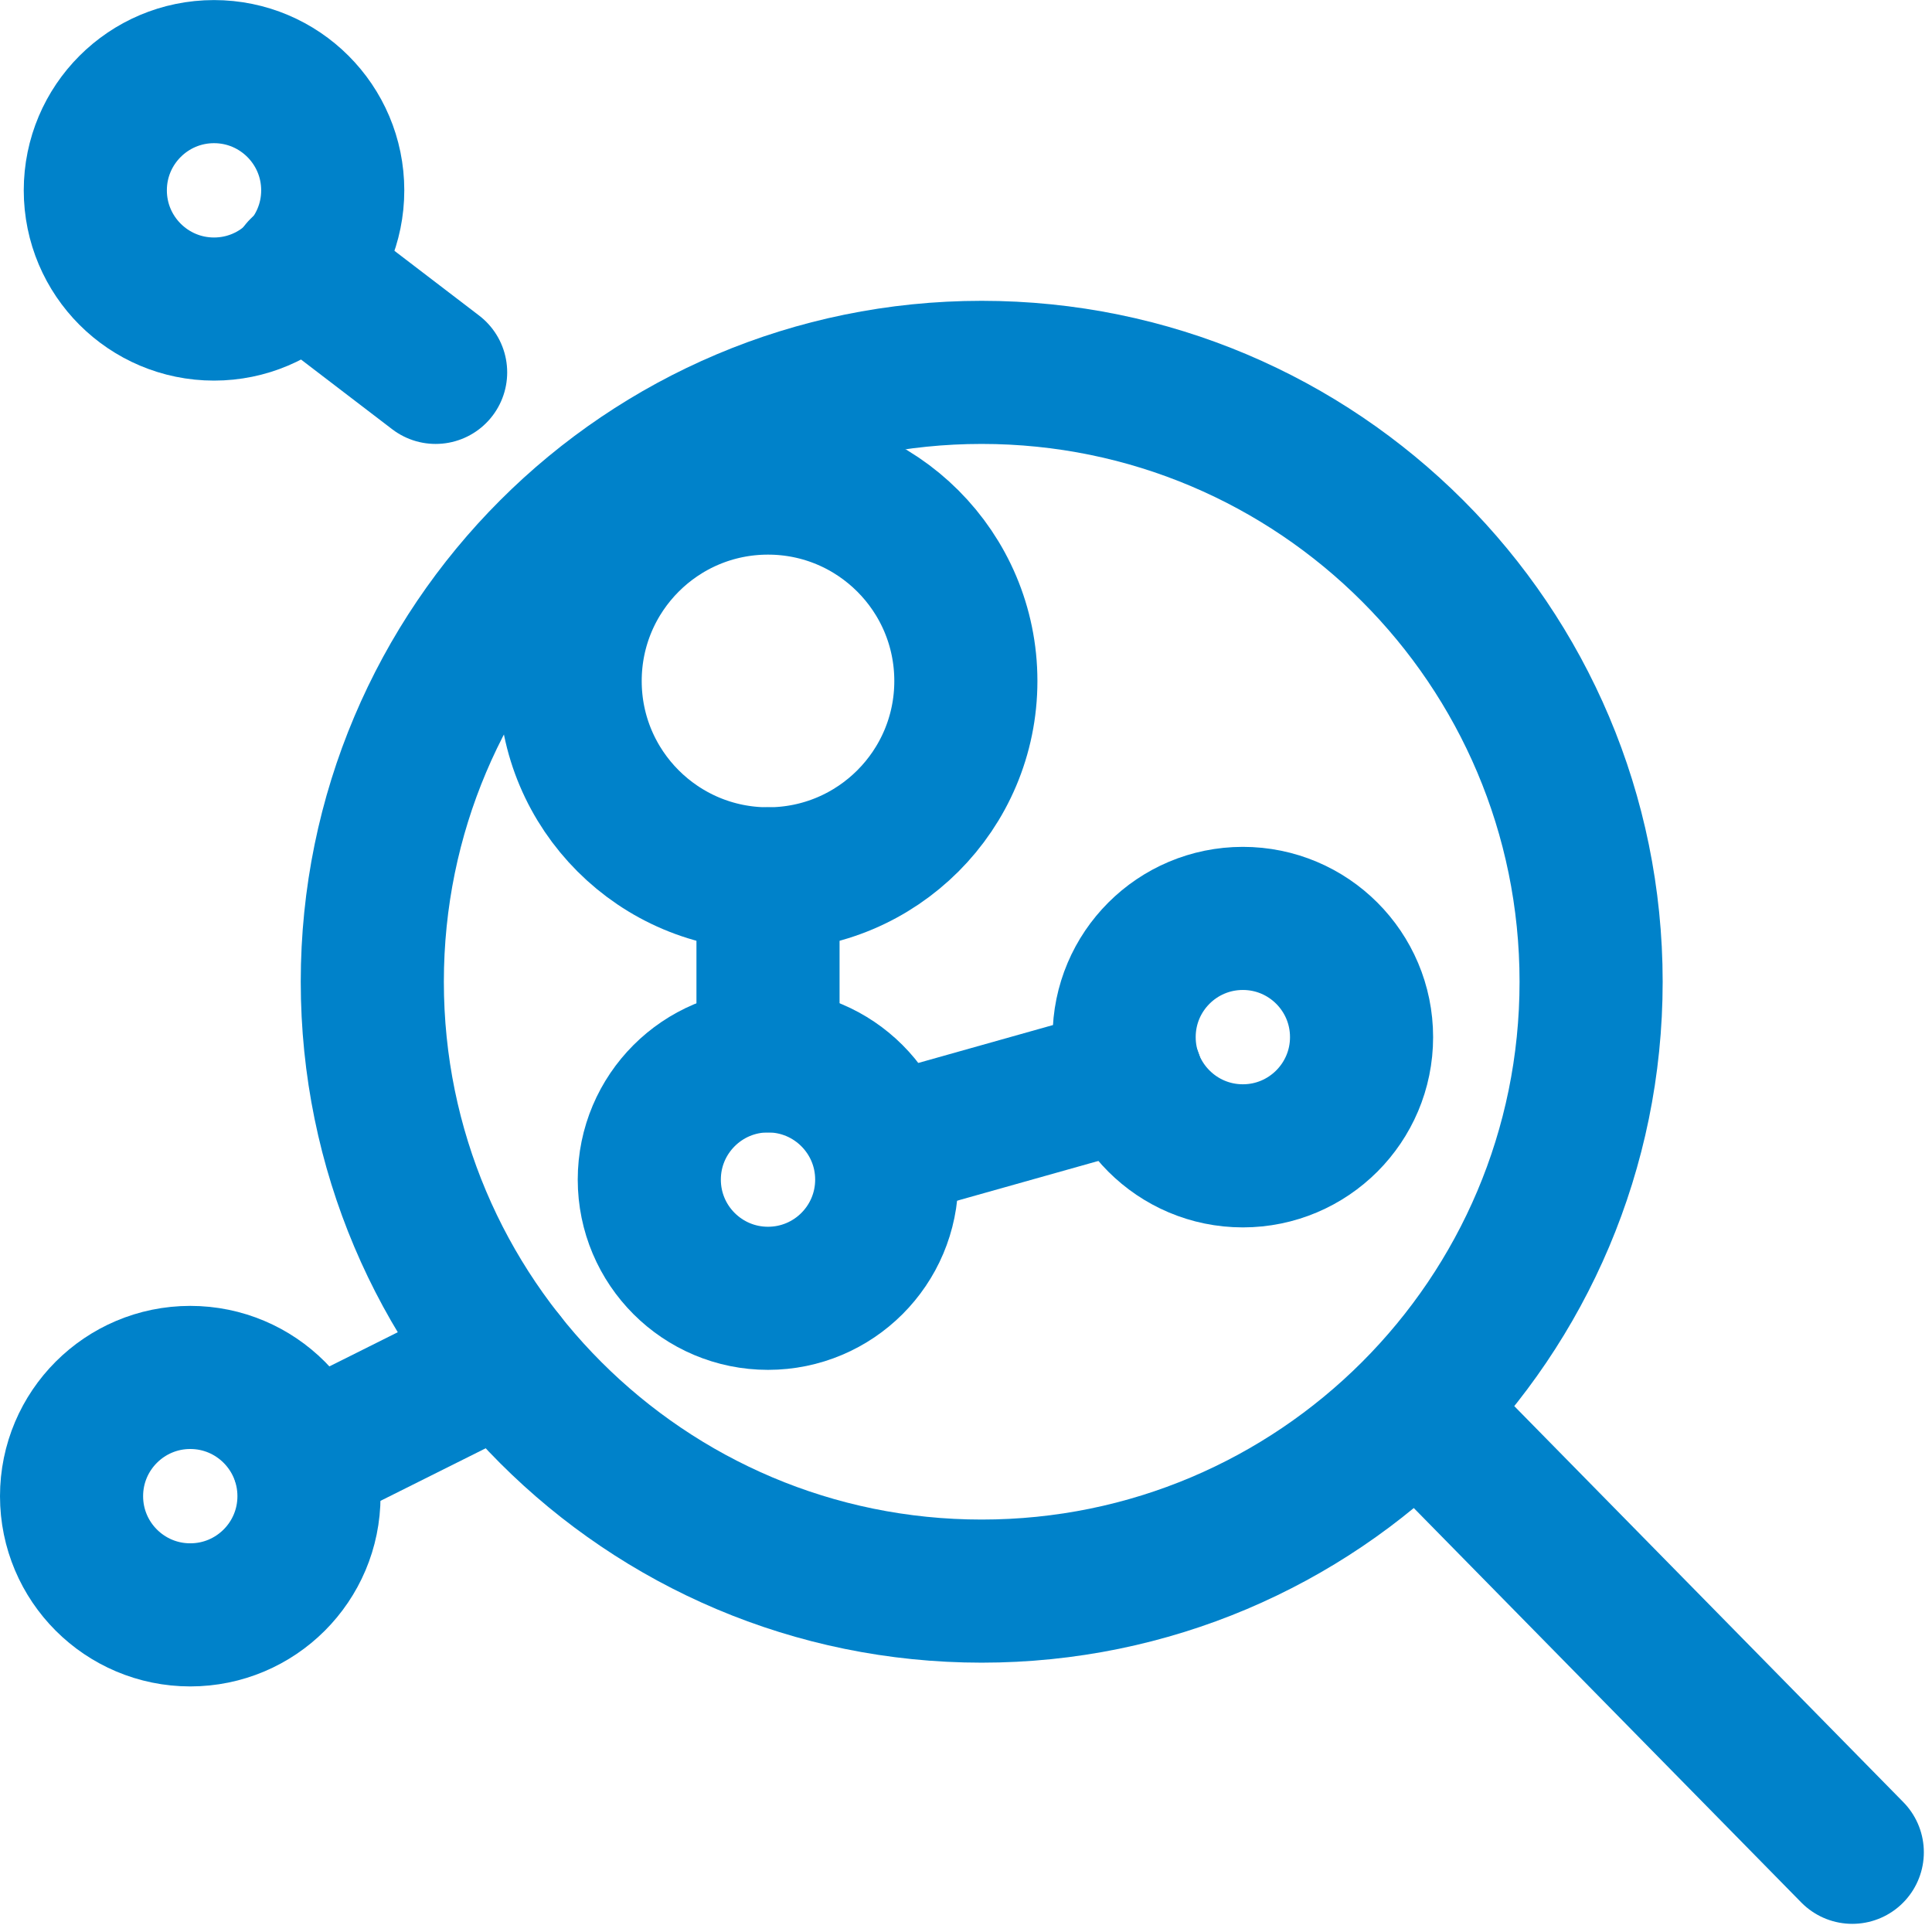
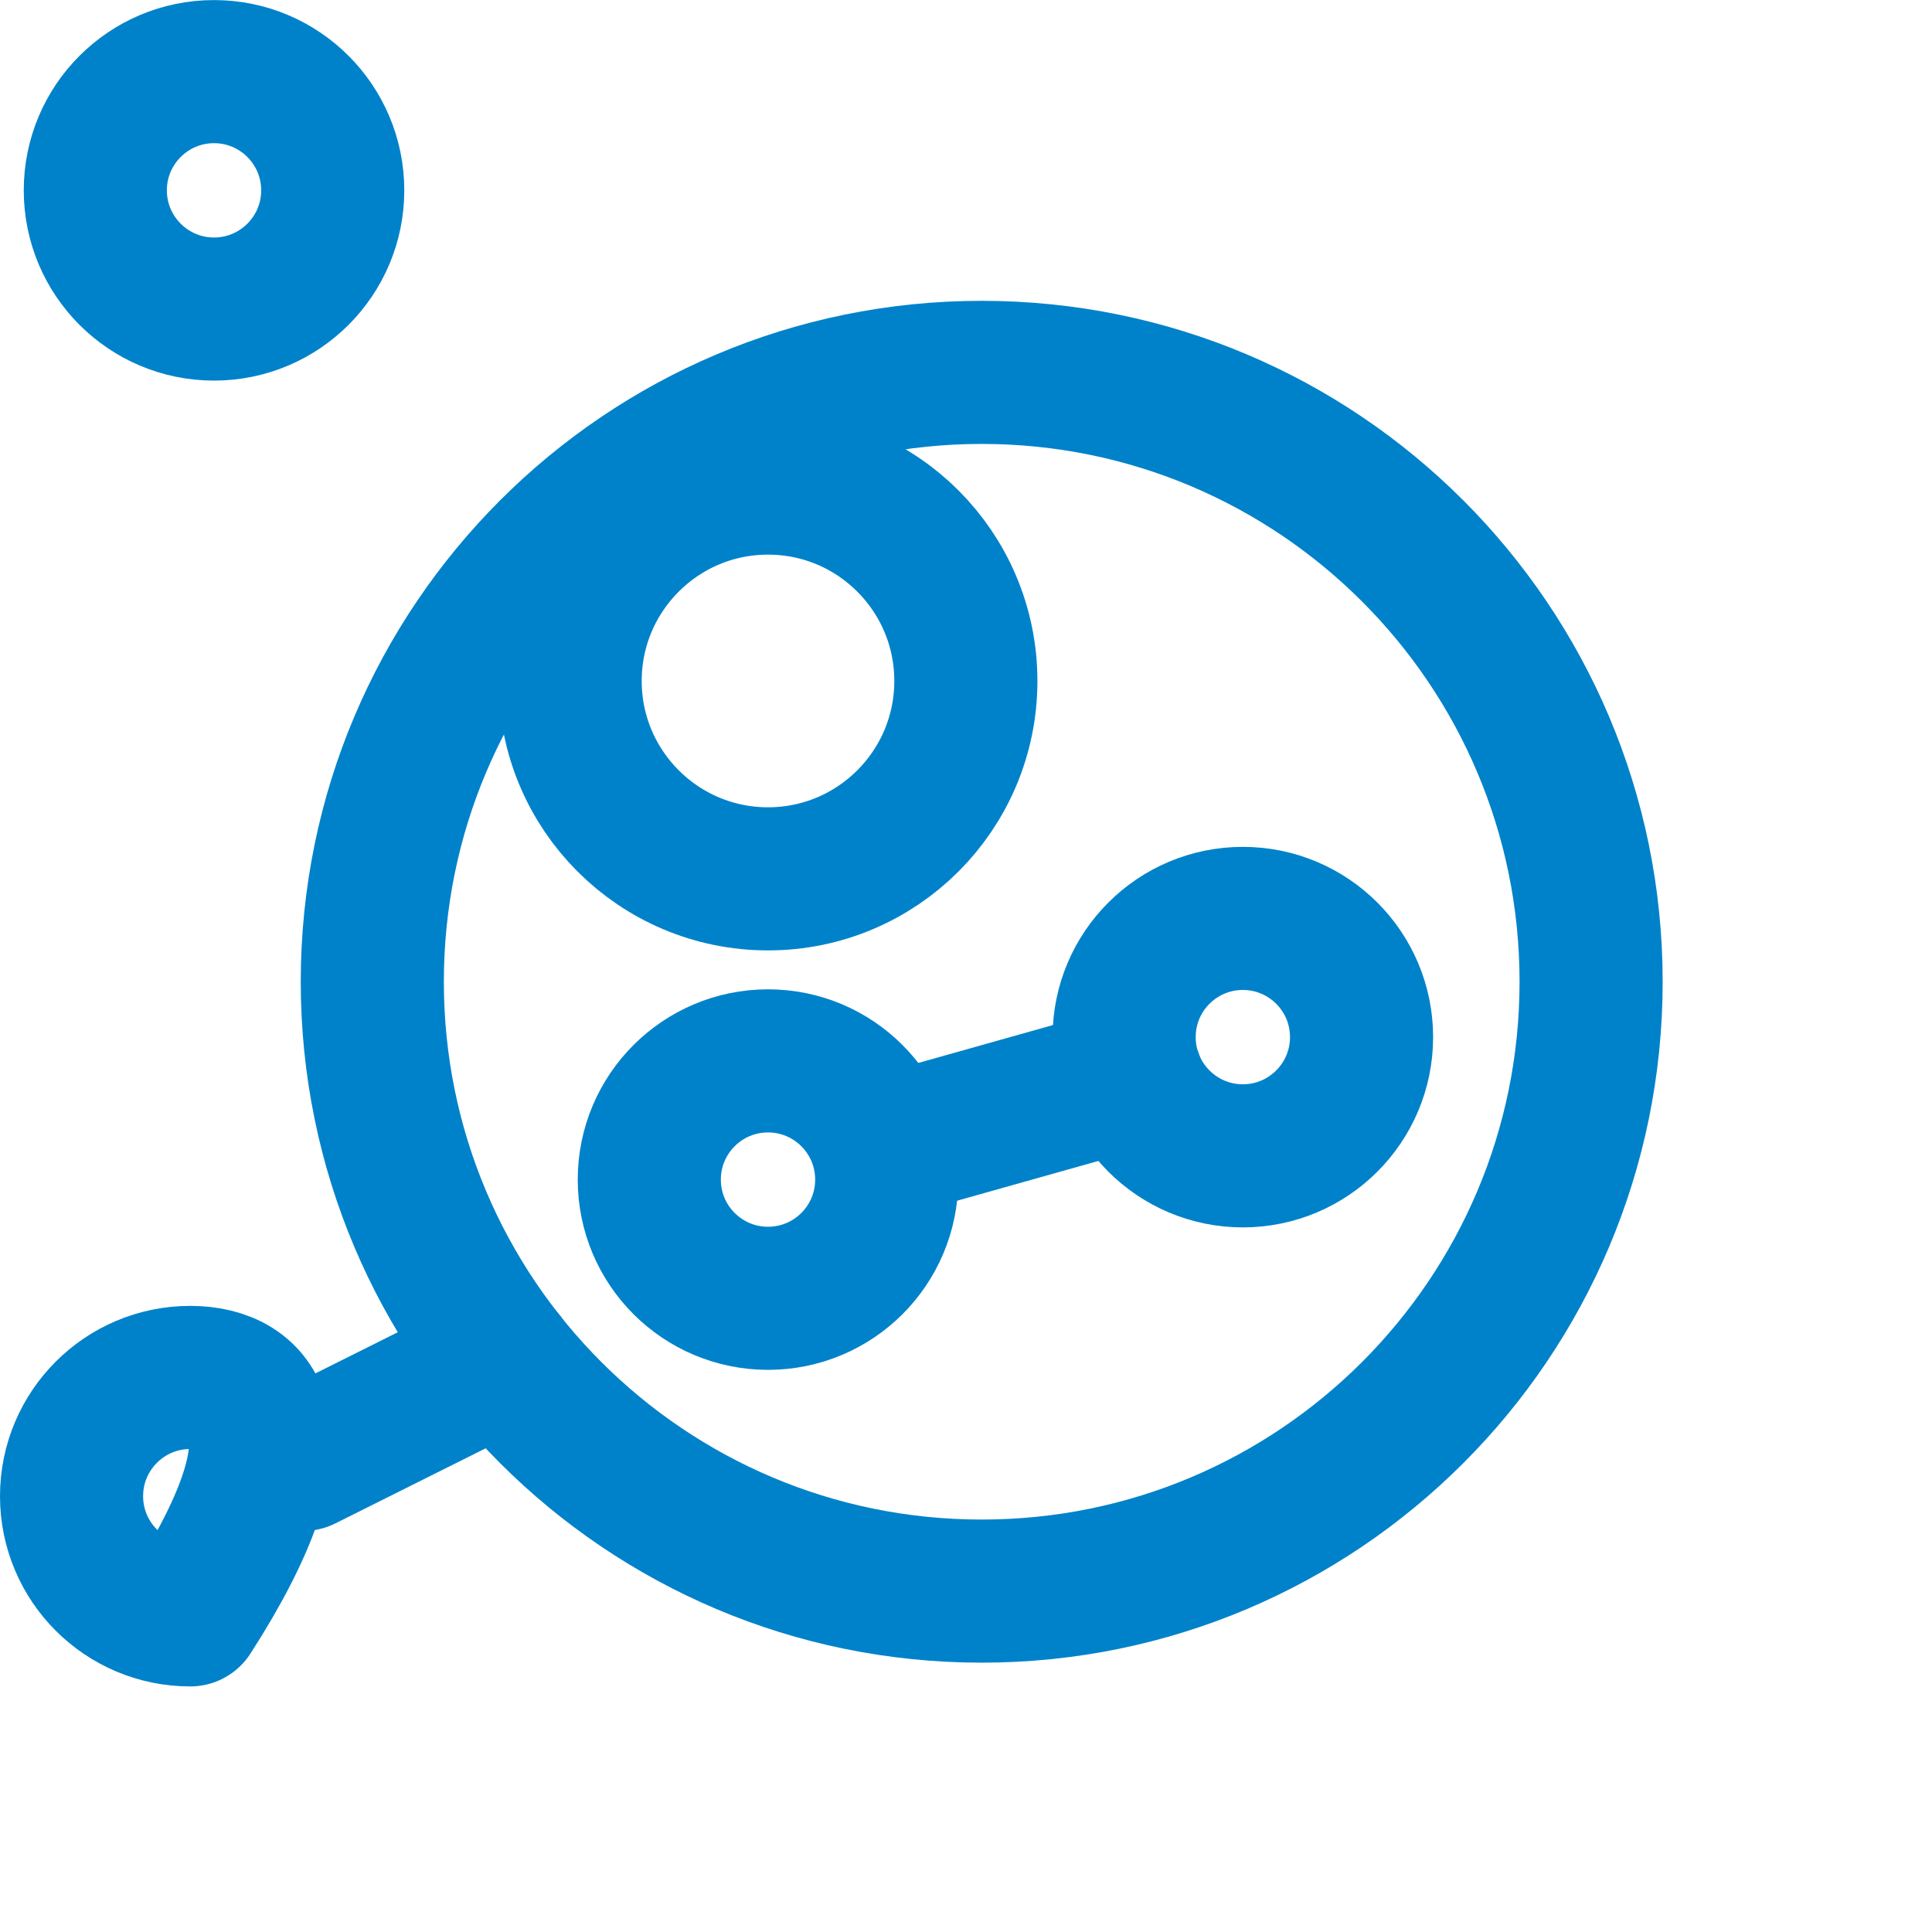
<svg xmlns="http://www.w3.org/2000/svg" width="27px" height="27px" viewBox="0 0 27 27" version="1.1">
  <g id="V2" stroke="none" stroke-width="1" fill="none" fill-rule="evenodd" stroke-linecap="round" stroke-linejoin="round">
    <g id="DPC-Subpage" transform="translate(-1049, -3438)" stroke="#0082ca" stroke-width="2">
      <g id="Benefits" transform="translate(0, 2612)">
        <g id="data_sampling" transform="translate(1050, 827.001)">
          <path d="M12.719,21.235 C17.423,21.235 21.236,17.423 21.236,12.719 C21.236,8.016 17.423,4.203 12.719,4.203 C8.016,4.203 4.203,8.016 4.203,12.719 C4.203,17.423 8.016,21.235 12.719,21.235 Z" id="Path" />
-           <line x1="24.886" y1="24.885" x2="18.802" y2="18.692" id="Path" />
          <path d="M9.733,11.281 C11.26,11.281 12.498,10.043 12.498,8.516 C12.498,6.988 11.26,5.75 9.733,5.75 C8.206,5.75 6.968,6.988 6.968,8.516 C6.968,10.043 8.206,11.281 9.733,11.281 Z" id="Path" />
          <path d="M1.991,3.318 C2.907,3.318 3.65,2.575 3.65,1.659 C3.65,0.743 2.907,0 1.991,0 C1.075,0 0.332,0.743 0.332,1.659 C0.332,2.575 1.075,3.318 1.991,3.318 Z" id="Path" />
-           <path d="M1.659,21.567 C2.575,21.567 3.318,20.825 3.318,19.908 C3.318,18.992 2.575,18.249 1.659,18.249 C0.743,18.249 0,18.992 0,19.908 C0,20.825 0.743,21.567 1.659,21.567 Z" id="Path" />
+           <path d="M1.659,21.567 C3.318,18.992 2.575,18.249 1.659,18.249 C0.743,18.249 0,18.992 0,19.908 C0,20.825 0.743,21.567 1.659,21.567 Z" id="Path" />
          <path d="M9.733,17.143 C10.649,17.143 11.392,16.401 11.392,15.484 C11.392,14.568 10.649,13.825 9.733,13.825 C8.817,13.825 8.074,14.568 8.074,15.484 C8.074,16.401 8.817,17.143 9.733,17.143 Z" id="Path" />
          <path d="M16.369,15.152 C17.285,15.152 18.028,14.409 18.028,13.493 C18.028,12.576 17.285,11.834 16.369,11.834 C15.453,11.834 14.71,12.576 14.71,13.493 C14.71,14.409 15.453,15.152 16.369,15.152 Z" id="Path" />
          <line x1="11.353" y1="15.028" x2="14.81" y2="14.055" id="Path" />
-           <line x1="9.733" y1="11.281" x2="9.733" y2="13.825" id="Path" />
          <line x1="3.24" y1="19.394" x2="6.036" y2="17.997" id="Path" />
-           <line x1="3.207" y1="2.765" x2="5.088" y2="4.203" id="Path" />
        </g>
      </g>
    </g>
  </g>
</svg>